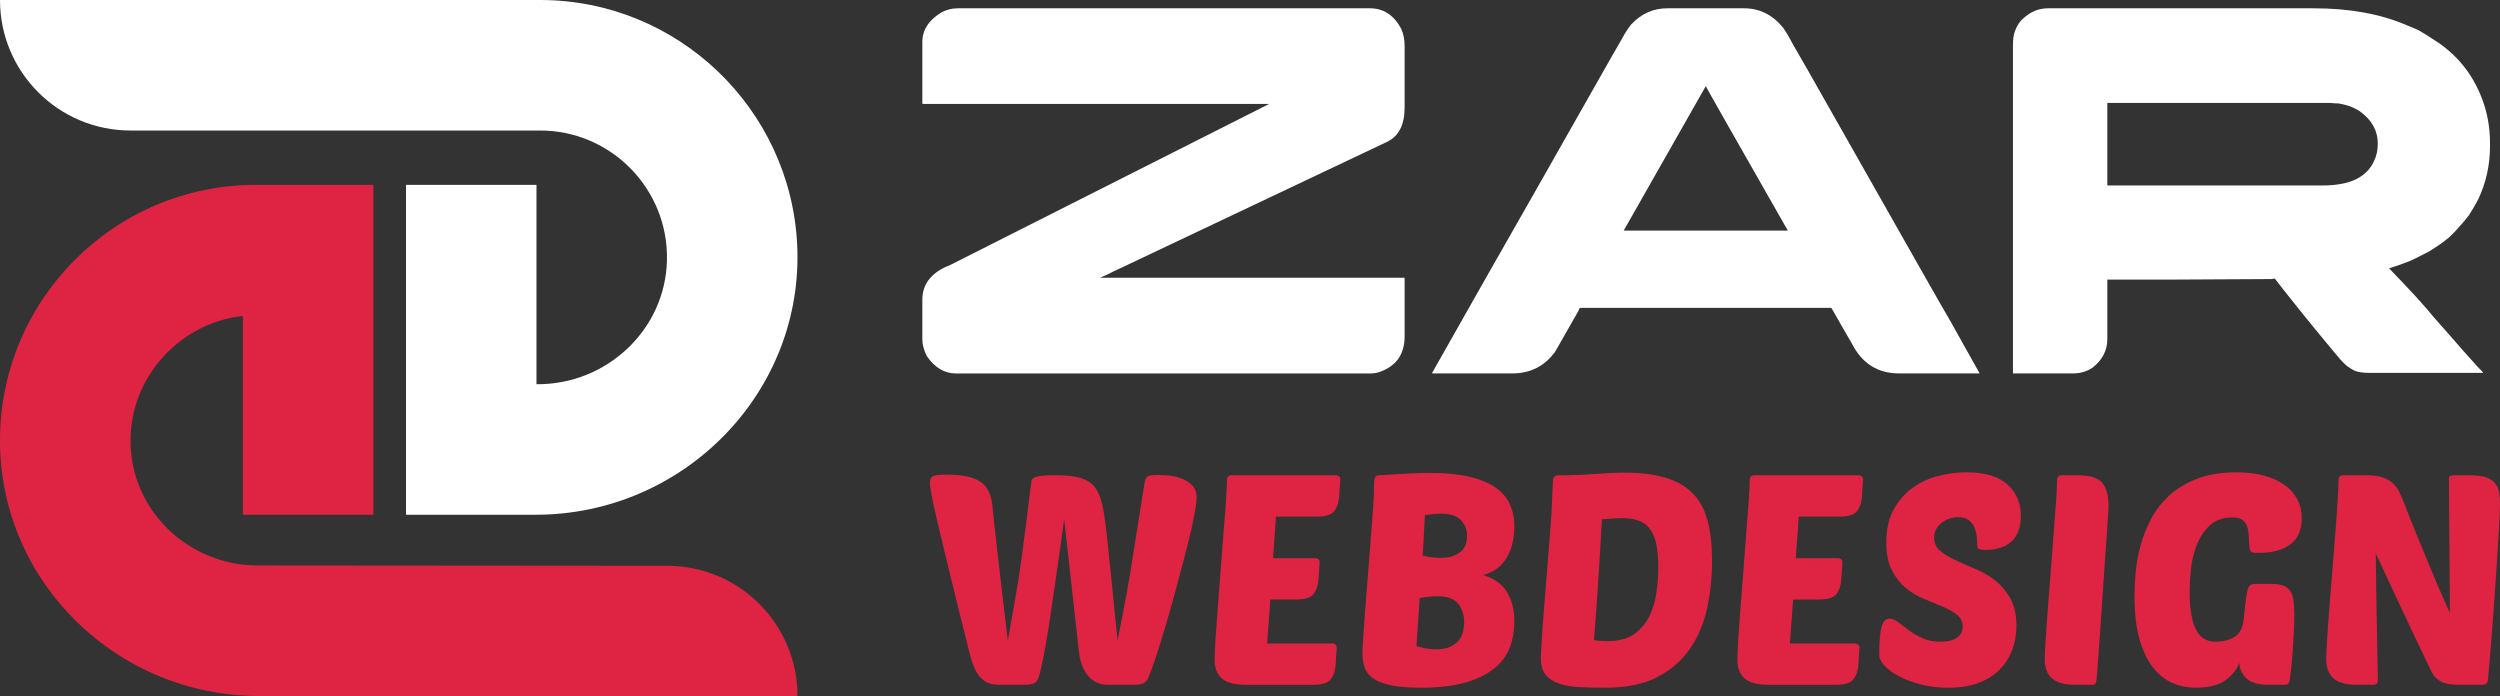
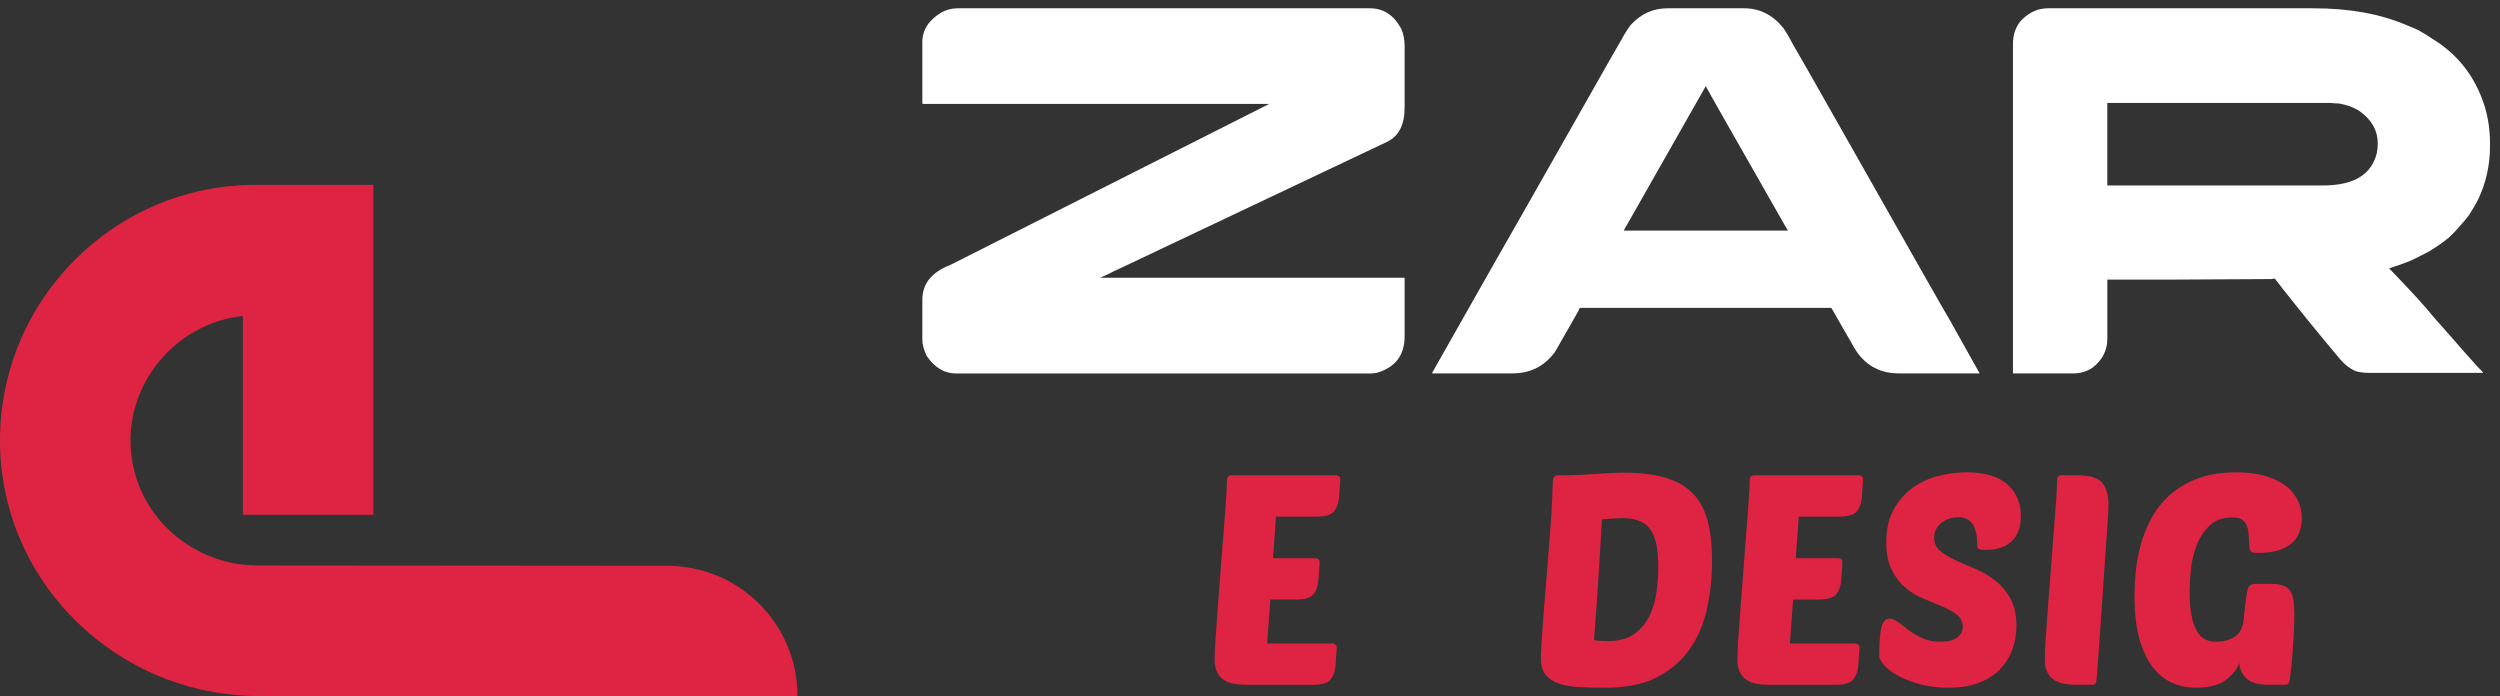
<svg xmlns="http://www.w3.org/2000/svg" version="1.1" id="Calque_1" x="0px" y="0px" width="156.352px" height="43.527px" viewBox="0 0 156.352 43.527" enable-background="new 0 0 156.352 43.527" xml:space="preserve">
  <rect x="0" y="0" width="156.352" height="43.527" fill="#333333" stroke="none" />
  <g>
    <g>
-       <path fill="#FFFFFF" d="M33.509,32.192h-8.118v-20.63h8.161V24.03h0.078c4.333,0,7.979-3.411,8.082-7.743    c0.105-4.462-3.494-8.125-7.933-8.125H8.162C3.654,8.162,0,4.507,0,0l0,0h33.779c8.603,0,15.651,6.785,16.076,15.285    C50.316,24.522,42.758,32.192,33.509,32.192z" />
      <path fill="#DF2443" d="M49.875,43.527c0-4.491-3.637-8.134-8.129-8.14c-11.148-0.013-25.622-0.021-25.622-0.021    c-3.919,0-7.33-2.833-7.883-6.713c-0.646-4.528,2.748-8.455,6.948-8.89v12.429h8.162v-20.63h-7.368    c-8.865,0-16.068,7.255-15.982,16.14c0.086,8.8,7.387,15.825,16.186,15.825H49.875L49.875,43.527z" />
    </g>
    <g>
      <g>
        <path fill="#FFFFFF" d="M59.88,0.519h25.803c0.841,0,1.489,0.426,1.95,1.278c0.141,0.317,0.213,0.678,0.213,1.082v3.853     c0,1.082-0.372,1.798-1.115,2.147l-16.949,8.032c-0.043,0.022-0.093,0.044-0.147,0.066c-0.197,0.109-0.475,0.241-0.836,0.394     H87.83v0.016l0.016,0.017v3.639c0,1.071-0.486,1.798-1.46,2.181c-0.207,0.088-0.426,0.131-0.654,0.131H59.766     c-0.7,0-1.301-0.36-1.803-1.081c-0.187-0.383-0.279-0.727-0.279-1.034v-2.492c0-1.005,0.584-1.731,1.753-2.18L79.371,6.502     H57.717L57.7,6.486L57.684,6.47V2.634c0-0.765,0.404-1.388,1.213-1.869C59.214,0.601,59.542,0.519,59.88,0.519z" />
        <path fill="#FFFFFF" d="M104.27,0.519h4.803c0.973,0,1.788,0.405,2.442,1.213c0.175,0.24,0.394,0.612,0.655,1.115     c0.045,0.065,0.083,0.131,0.117,0.196c0.098,0.154,0.938,1.629,2.522,4.426c0.449,0.798,0.963,1.705,1.542,2.721     c3.595,6.35,5.44,9.595,5.54,9.737l1.918,3.426h-5.049c-1.334,0-2.317-0.628-2.951-1.885c-0.448-0.765-0.775-1.333-0.982-1.705     c-0.177-0.317-0.274-0.486-0.295-0.508H98.861c-0.021,0-0.046,0.01-0.073,0.032s-0.046,0.065-0.057,0.131l-1.477,2.59     c-0.666,0.897-1.552,1.344-2.654,1.344h-5c-0.022,0-0.033-0.002-0.033-0.008s0-0.014,0-0.025     c2.415-4.272,4.518-7.977,6.311-11.113c1.42-2.502,2.567-4.524,3.442-6.065c1.355-2.393,2.066-3.639,2.131-3.738     c0.175-0.328,0.361-0.617,0.559-0.868C102.643,0.858,103.397,0.519,104.27,0.519z M106.68,5.388l-5.132,9.032h10.263     C108.456,8.541,106.745,5.53,106.68,5.388z" />
        <path fill="#FFFFFF" d="M128.072,0.519h16.62c2.242,0,4.176,0.35,5.805,1.049c0.327,0.131,0.584,0.24,0.769,0.328     c0.274,0.153,0.563,0.333,0.87,0.541c1.453,0.885,2.487,2.137,3.099,3.754c0.327,0.863,0.491,1.781,0.491,2.754v0.213     c0,1.169-0.246,2.273-0.738,3.311c-0.153,0.295-0.344,0.623-0.573,0.983c-0.197,0.262-0.432,0.541-0.704,0.836     c-0.132,0.153-0.264,0.29-0.394,0.41l-0.165,0.164l-0.13,0.098l-0.247,0.197c-0.196,0.143-0.441,0.306-0.736,0.492     c-0.044,0.022-0.089,0.049-0.132,0.082c-0.294,0.153-0.563,0.29-0.803,0.41c-0.12,0.055-0.235,0.109-0.345,0.164     c-0.426,0.175-0.875,0.333-1.345,0.476c1.355,1.399,2.283,2.415,2.787,3.049c0.339,0.382,0.673,0.759,1,1.131     c0.624,0.722,1.218,1.393,1.786,2.016c0.175,0.164,0.279,0.279,0.313,0.344h-7.081c-0.404,0-0.723-0.043-0.952-0.131     c-0.064-0.033-0.125-0.065-0.18-0.099c-0.055-0.032-0.115-0.071-0.18-0.114c-0.229-0.152-0.486-0.409-0.771-0.771     c-1.038-1.234-2.138-2.583-3.296-4.048l-0.573-0.738c-0.033,0-0.098,0.011-0.195,0.033c-0.679,0-2.717,0.011-6.116,0.033h-4.162     v3.721c0,0.7-0.302,1.29-0.902,1.771c-0.36,0.252-0.776,0.377-1.247,0.377h-3.753V2.814c0-0.371,0.045-0.666,0.131-0.885     c0.044-0.132,0.121-0.285,0.229-0.459c0.077-0.109,0.171-0.213,0.279-0.312C126.99,0.732,127.503,0.519,128.072,0.519z      M131.793,6.437v5.164h13.425c1.048,0,1.846-0.181,2.393-0.541c0.394-0.251,0.683-0.585,0.868-1     c0.154-0.316,0.229-0.678,0.229-1.082c0-0.797-0.365-1.464-1.098-2c-0.108-0.076-0.223-0.142-0.345-0.197     c-0.032-0.011-0.064-0.027-0.098-0.049c-0.197-0.099-0.498-0.186-0.902-0.262c-0.13,0-0.312-0.011-0.54-0.033H131.793z" />
      </g>
      <g>
-         <path fill="#DF2443" d="M69.893,40.074c0.123-0.65,0.233-1.22,0.332-1.706c0.098-0.486,0.184-0.938,0.258-1.356     c0.073-0.418,0.145-0.833,0.212-1.245c0.067-0.412,0.141-0.873,0.221-1.384c0.08-0.51,0.172-1.094,0.277-1.753     c0.104-0.657,0.23-1.448,0.378-2.371c0.037-0.233,0.098-0.384,0.185-0.452c0.086-0.066,0.301-0.101,0.646-0.101     c0.136,0,0.338,0.008,0.609,0.027c0.271,0.019,0.542,0.073,0.812,0.166c0.271,0.092,0.507,0.233,0.71,0.425     c0.203,0.19,0.304,0.458,0.304,0.803c0,0.196-0.036,0.5-0.11,0.913c-0.074,0.412-0.176,0.886-0.304,1.42     c-0.129,0.536-0.277,1.116-0.443,1.743c-0.166,0.629-0.335,1.262-0.507,1.901c-0.172,0.639-0.348,1.261-0.526,1.863     c-0.178,0.604-0.344,1.147-0.498,1.633c-0.154,0.486-0.292,0.896-0.416,1.228c-0.123,0.332-0.209,0.547-0.258,0.646     c-0.074,0.136-0.178,0.229-0.313,0.276c-0.136,0.05-0.271,0.074-0.406,0.074h-1.753c-0.32,0-0.587-0.061-0.803-0.185     c-0.215-0.123-0.394-0.283-0.535-0.479c-0.142-0.196-0.252-0.418-0.333-0.664c-0.08-0.247-0.132-0.498-0.157-0.757l-0.922-8.285     c-0.074,0.542-0.157,1.151-0.249,1.828c-0.092,0.677-0.191,1.365-0.295,2.065c-0.105,0.702-0.207,1.391-0.305,2.067     c-0.098,0.677-0.196,1.295-0.295,1.854c-0.099,0.56-0.19,1.037-0.276,1.43c-0.086,0.394-0.16,0.652-0.222,0.775     c-0.062,0.136-0.16,0.229-0.295,0.276c-0.135,0.05-0.277,0.074-0.424,0.074h-1.753c-0.308,0-0.563-0.059-0.766-0.176     c-0.202-0.116-0.372-0.273-0.507-0.47c-0.135-0.197-0.246-0.422-0.332-0.674s-0.16-0.507-0.221-0.766     c-0.505-2.004-0.913-3.653-1.227-4.945c-0.313-1.291-0.563-2.327-0.747-3.108c-0.185-0.781-0.311-1.353-0.379-1.716     c-0.067-0.363-0.101-0.624-0.101-0.784c0-0.209,0.065-0.345,0.193-0.406c0.129-0.062,0.403-0.093,0.821-0.093     c0.517,0,0.95,0.038,1.301,0.111c0.35,0.074,0.637,0.187,0.858,0.341c0.222,0.154,0.39,0.357,0.507,0.61     c0.117,0.251,0.194,0.556,0.231,0.912c0,0.05,0.005,0.12,0.019,0.213c0.012,0.093,0.027,0.243,0.046,0.452     s0.049,0.495,0.092,0.857c0.043,0.363,0.098,0.846,0.166,1.448c0.068,0.604,0.153,1.35,0.258,2.241     c0.104,0.893,0.23,1.96,0.378,3.201c0.135-0.75,0.243-1.354,0.323-1.817c0.08-0.46,0.15-0.866,0.212-1.218     c0.062-0.35,0.117-0.688,0.166-1.015c0.049-0.325,0.108-0.731,0.176-1.217c0.067-0.486,0.147-1.098,0.24-1.836     s0.211-1.698,0.359-2.879c0.012-0.086,0.065-0.152,0.157-0.203c0.093-0.049,0.206-0.086,0.342-0.11     c0.135-0.024,0.286-0.039,0.452-0.046c0.166-0.006,0.323-0.009,0.471-0.009c0.491,0,0.91,0.027,1.254,0.082     c0.344,0.056,0.63,0.15,0.857,0.286c0.228,0.135,0.41,0.316,0.545,0.545c0.135,0.228,0.246,0.507,0.332,0.839     c0.037,0.161,0.08,0.379,0.129,0.656c0.049,0.275,0.107,0.716,0.176,1.318c0.067,0.604,0.153,1.431,0.258,2.481     C69.582,36.984,69.72,38.365,69.893,40.074z" />
        <path fill="#DF2443" d="M77.881,42.824c-0.688,0-1.18-0.136-1.476-0.406c-0.295-0.271-0.442-0.658-0.442-1.162     c0-0.246,0.019-0.668,0.055-1.264c0.037-0.596,0.086-1.276,0.147-2.039s0.123-1.568,0.185-2.417s0.123-1.648,0.185-2.398     c0.063-0.75,0.111-1.408,0.147-1.975c0.037-0.565,0.055-0.952,0.055-1.162c0-0.184,0.1-0.276,0.297-0.276h6.494     c0.074,0,0.143,0.019,0.202,0.055c0.062,0.038,0.093,0.104,0.093,0.204l-0.073,1.087c-0.026,0.37-0.127,0.668-0.306,0.896     c-0.178,0.228-0.544,0.341-1.098,0.341H79.8l-0.184,2.602h2.62c0.073,0,0.141,0.019,0.202,0.055     c0.062,0.037,0.093,0.104,0.093,0.204l-0.074,1.087c-0.025,0.37-0.127,0.668-0.305,0.896c-0.178,0.229-0.544,0.341-1.098,0.341     h-1.605l-0.202,2.749h4.06c0.072,0,0.141,0.022,0.202,0.065s0.093,0.107,0.093,0.193l-0.074,1.09     c-0.025,0.368-0.126,0.666-0.305,0.894c-0.178,0.228-0.545,0.342-1.098,0.342H77.881z" />
-         <path fill="#DF2443" d="M88.842,43.009c-0.726,0-1.323-0.047-1.791-0.139c-0.466-0.092-0.839-0.228-1.115-0.406     c-0.277-0.179-0.468-0.402-0.572-0.673c-0.105-0.271-0.157-0.591-0.157-0.96c0-0.11,0.005-0.267,0.019-0.471     c0.013-0.202,0.031-0.488,0.056-0.857c0.025-0.369,0.058-0.846,0.103-1.43c0.041-0.584,0.101-1.319,0.175-2.205     c0.085-1.095,0.153-1.962,0.202-2.602c0.049-0.639,0.087-1.134,0.111-1.485c0.023-0.35,0.039-0.596,0.046-0.738     c0.007-0.141,0.009-0.261,0.009-0.359c0-0.197,0.003-0.356,0.01-0.479c0.005-0.123,0.018-0.22,0.038-0.286     c0.017-0.067,0.048-0.116,0.091-0.147c0.043-0.03,0.107-0.046,0.193-0.046c0.727-0.05,1.345-0.087,1.854-0.111     c0.511-0.024,0.958-0.037,1.338-0.037c0.933,0,1.736,0.077,2.408,0.23c0.67,0.154,1.214,0.373,1.632,0.656     c0.418,0.282,0.727,0.633,0.924,1.052c0.196,0.417,0.294,0.891,0.294,1.419c0,0.297-0.03,0.6-0.092,0.914     c-0.061,0.313-0.166,0.612-0.313,0.896c-0.147,0.282-0.348,0.532-0.6,0.746c-0.252,0.216-0.568,0.374-0.951,0.472     c0.715,0.221,1.218,0.587,1.515,1.098c0.295,0.51,0.441,1.115,0.441,1.817c0,0.564-0.092,1.098-0.277,1.596     c-0.183,0.498-0.503,0.936-0.959,1.311c-0.454,0.375-1.057,0.673-1.807,0.894C90.915,42.897,89.973,43.009,88.842,43.009z      M89.894,37.289c-0.137,0-0.303,0.009-0.5,0.028c-0.197,0.018-0.398,0.046-0.607,0.082l-0.202,3.007     c0.441,0.136,0.841,0.204,1.198,0.204c0.381,0,0.688-0.057,0.923-0.166c0.232-0.111,0.414-0.249,0.543-0.415     c0.13-0.167,0.216-0.351,0.258-0.555c0.043-0.202,0.065-0.391,0.065-0.562c0-0.455-0.127-0.84-0.379-1.154     C90.942,37.445,90.508,37.289,89.894,37.289z M89.118,32.215c-0.024,0.32-0.047,0.695-0.063,1.125     c-0.019,0.432-0.048,0.899-0.084,1.403c0.393,0.098,0.743,0.146,1.052,0.146c0.368,0,0.664-0.042,0.885-0.128     c0.221-0.086,0.396-0.197,0.525-0.332c0.129-0.136,0.216-0.284,0.259-0.444c0.043-0.159,0.064-0.313,0.064-0.46     c0-0.382-0.126-0.711-0.378-0.987c-0.254-0.277-0.687-0.416-1.301-0.416c-0.136,0-0.284,0.011-0.452,0.028     C89.459,32.169,89.291,32.19,89.118,32.215z" />
        <path fill="#DF2443" d="M97.125,30.001c0.012-0.099,0.052-0.169,0.12-0.212c0.066-0.044,0.132-0.064,0.193-0.064     c0.838,0,1.62-0.027,2.354-0.084c0.731-0.055,1.307-0.082,1.725-0.082c1.045,0,1.922,0.104,2.629,0.313s1.279,0.534,1.716,0.978     c0.437,0.442,0.747,1.014,0.932,1.716c0.186,0.701,0.278,1.544,0.278,2.527c0,0.996-0.102,1.973-0.306,2.925     c-0.203,0.954-0.557,1.799-1.062,2.536c-0.504,0.738-1.184,1.333-2.038,1.781c-0.854,0.449-1.934,0.674-3.237,0.674     c-0.604,0-1.154-0.013-1.652-0.036c-0.499-0.026-0.925-0.1-1.283-0.223c-0.356-0.122-0.632-0.307-0.829-0.554     c-0.196-0.245-0.296-0.584-0.296-1.014c0-0.16,0.01-0.4,0.029-0.721c0.017-0.319,0.041-0.701,0.071-1.144     c0.031-0.442,0.068-0.932,0.111-1.467c0.045-0.534,0.089-1.098,0.139-1.688c0.098-1.218,0.175-2.189,0.229-2.916     c0.057-0.724,0.095-1.294,0.111-1.705c0.02-0.413,0.031-0.723,0.038-0.932S97.113,30.197,97.125,30.001z M100.557,40.094     c0.688,0,1.238-0.147,1.65-0.442c0.413-0.296,0.73-0.671,0.951-1.126s0.368-0.953,0.441-1.494     c0.075-0.542,0.111-1.052,0.111-1.531c0-0.518-0.034-0.97-0.101-1.356c-0.068-0.388-0.186-0.711-0.352-0.97     c-0.166-0.258-0.397-0.452-0.691-0.58c-0.295-0.13-0.665-0.194-1.108-0.194c-0.134,0-0.307,0.006-0.516,0.019     s-0.461,0.03-0.757,0.056c-0.024,0.455-0.055,0.993-0.093,1.614c-0.036,0.62-0.075,1.273-0.12,1.956     c-0.042,0.682-0.087,1.371-0.137,2.066s-0.1,1.337-0.147,1.928c0.184,0.024,0.35,0.04,0.497,0.047     C100.335,40.09,100.458,40.094,100.557,40.094z" />
        <path fill="#DF2443" d="M110.577,42.824c-0.69,0-1.183-0.136-1.477-0.406c-0.297-0.271-0.443-0.658-0.443-1.162     c0-0.246,0.019-0.668,0.055-1.264c0.037-0.596,0.087-1.276,0.146-2.039c0.063-0.763,0.124-1.568,0.186-2.417     s0.123-1.648,0.185-2.398s0.111-1.408,0.147-1.975c0.038-0.565,0.055-0.952,0.055-1.162c0-0.184,0.1-0.276,0.297-0.276h6.494     c0.074,0,0.141,0.019,0.202,0.055c0.062,0.038,0.093,0.104,0.093,0.204l-0.074,1.087c-0.023,0.37-0.126,0.668-0.305,0.896     c-0.178,0.228-0.544,0.341-1.096,0.341h-2.547l-0.186,2.602h2.621c0.073,0,0.141,0.019,0.202,0.055     c0.062,0.037,0.092,0.104,0.092,0.204l-0.073,1.087c-0.023,0.37-0.125,0.668-0.305,0.896c-0.178,0.229-0.543,0.341-1.098,0.341     h-1.605l-0.202,2.749H116c0.072,0,0.141,0.022,0.202,0.065s0.093,0.107,0.093,0.193l-0.074,1.09     c-0.023,0.368-0.127,0.666-0.305,0.894s-0.545,0.342-1.098,0.342H110.577z" />
        <path fill="#DF2443" d="M122.973,29.539c1.156,0,2.014,0.253,2.574,0.758c0.56,0.503,0.839,1.162,0.839,1.973     c0,0.69-0.189,1.216-0.57,1.578c-0.382,0.362-0.93,0.544-1.643,0.544c-0.221,0-0.363-0.021-0.425-0.064     c-0.062-0.043-0.092-0.132-0.092-0.267c0-0.123-0.009-0.284-0.027-0.479c-0.02-0.197-0.065-0.389-0.14-0.573     c-0.073-0.184-0.189-0.341-0.351-0.47c-0.159-0.13-0.38-0.194-0.663-0.194c-0.394,0-0.745,0.12-1.052,0.36     c-0.308,0.239-0.462,0.55-0.462,0.932c0,0.333,0.127,0.604,0.378,0.813c0.252,0.209,0.569,0.402,0.951,0.58     c0.382,0.179,0.796,0.36,1.245,0.545c0.448,0.185,0.864,0.428,1.245,0.729c0.382,0.301,0.698,0.676,0.95,1.126     c0.252,0.449,0.379,1.018,0.379,1.706c0,0.542-0.089,1.049-0.268,1.523c-0.18,0.473-0.443,0.885-0.795,1.235     c-0.349,0.351-0.793,0.624-1.327,0.821c-0.536,0.197-1.159,0.295-1.872,0.295c-0.616,0-1.185-0.067-1.707-0.202     c-0.524-0.136-0.979-0.306-1.365-0.508c-0.387-0.203-0.692-0.424-0.913-0.665c-0.223-0.239-0.332-0.458-0.332-0.655     c0-0.812,0.046-1.396,0.137-1.752c0.093-0.357,0.263-0.536,0.509-0.536c0.171,0,0.353,0.074,0.543,0.223     c0.19,0.147,0.409,0.313,0.656,0.499c0.246,0.183,0.53,0.349,0.857,0.496c0.326,0.148,0.704,0.223,1.134,0.223     c0.174,0,0.341-0.016,0.509-0.046c0.166-0.031,0.313-0.084,0.442-0.158c0.128-0.073,0.232-0.171,0.313-0.294     c0.08-0.124,0.12-0.271,0.12-0.443c0-0.307-0.117-0.554-0.352-0.738c-0.232-0.184-0.527-0.354-0.884-0.508     c-0.358-0.153-0.741-0.313-1.154-0.479c-0.413-0.166-0.797-0.394-1.152-0.683c-0.356-0.288-0.653-0.661-0.886-1.115     c-0.233-0.456-0.352-1.04-0.352-1.754c0-0.799,0.151-1.476,0.452-2.029c0.302-0.554,0.688-1.006,1.163-1.355     c0.473-0.351,1.009-0.603,1.605-0.757C121.79,29.616,122.383,29.539,122.973,29.539z" />
        <path fill="#DF2443" d="M129.801,42.824c-0.689,0-1.182-0.136-1.476-0.406c-0.297-0.271-0.444-0.658-0.444-1.162     c0-0.246,0.02-0.668,0.055-1.264c0.038-0.596,0.088-1.276,0.147-2.039c0.062-0.763,0.124-1.568,0.187-2.417     c0.061-0.849,0.122-1.648,0.184-2.398s0.111-1.408,0.147-1.975c0.037-0.565,0.055-0.952,0.055-1.162     c0-0.184,0.1-0.276,0.296-0.276h1.016c0.749,0,1.254,0.159,1.513,0.479c0.257,0.32,0.387,0.793,0.387,1.42     c0,0.063-0.008,0.259-0.027,0.591c-0.019,0.332-0.046,0.75-0.084,1.255c-0.035,0.504-0.075,1.067-0.119,1.688     c-0.043,0.622-0.086,1.259-0.129,1.909c-0.044,0.653-0.086,1.29-0.13,1.91c-0.041,0.622-0.082,1.186-0.12,1.688     c-0.036,0.506-0.066,0.926-0.091,1.265c-0.025,0.339-0.043,0.544-0.057,0.618c-0.012,0.099-0.036,0.169-0.073,0.212     c-0.038,0.043-0.109,0.064-0.221,0.064H129.801z" />
        <path fill="#DF2443" d="M141.868,42.824c-0.639,0-1.098-0.133-1.375-0.396c-0.276-0.265-0.427-0.594-0.451-0.987     c-0.137,0.419-0.421,0.783-0.857,1.098c-0.437,0.313-1.067,0.471-1.891,0.471c-0.479,0-0.949-0.096-1.403-0.286     c-0.455-0.19-0.861-0.508-1.218-0.951c-0.357-0.441-0.644-1.032-0.857-1.771c-0.216-0.737-0.324-1.654-0.324-2.749     c0-0.418,0.024-0.901,0.074-1.448c0.049-0.547,0.15-1.107,0.305-1.68c0.154-0.571,0.375-1.132,0.664-1.678     c0.29-0.549,0.67-1.036,1.145-1.468c0.473-0.431,1.055-0.778,1.743-1.042c0.688-0.266,1.513-0.397,2.474-0.397     c0.627,0,1.188,0.068,1.687,0.204c0.499,0.135,0.923,0.325,1.272,0.571c0.352,0.246,0.622,0.547,0.813,0.904     c0.19,0.357,0.284,0.756,0.284,1.199c0,0.713-0.232,1.252-0.7,1.614c-0.468,0.363-1.125,0.544-1.975,0.544     c-0.271,0-0.434-0.021-0.488-0.063c-0.055-0.044-0.091-0.133-0.101-0.269c-0.026-0.221-0.041-0.442-0.047-0.663     c-0.007-0.223-0.037-0.425-0.092-0.609c-0.057-0.185-0.151-0.332-0.286-0.443c-0.136-0.11-0.352-0.166-0.646-0.166     c-0.604,0-1.083,0.173-1.44,0.517c-0.356,0.345-0.627,0.763-0.813,1.255c-0.183,0.492-0.3,0.999-0.35,1.521     c-0.049,0.523-0.075,0.963-0.075,1.32c0,0.59,0.038,1.086,0.111,1.485c0.075,0.399,0.182,0.727,0.324,0.979     c0.141,0.251,0.31,0.43,0.507,0.534s0.425,0.157,0.684,0.157c0.466,0,0.859-0.1,1.18-0.296s0.511-0.554,0.572-1.07l0.111-1.033     c0.036-0.356,0.086-0.649,0.147-0.876s0.209-0.342,0.441-0.342h1.016c0.307,0,0.557,0.034,0.747,0.102     c0.19,0.068,0.337,0.18,0.443,0.332c0.104,0.154,0.175,0.354,0.213,0.6c0.035,0.246,0.055,0.548,0.055,0.904     c0,0.246-0.009,0.571-0.027,0.978c-0.02,0.406-0.043,0.818-0.074,1.236c-0.03,0.418-0.064,0.803-0.101,1.153     c-0.038,0.351-0.068,0.594-0.093,0.729c-0.025,0.11-0.057,0.185-0.093,0.221c-0.037,0.038-0.111,0.056-0.223,0.056H141.868z" />
-         <path fill="#DF2443" d="M153.75,42.824c-0.505,0-0.88-0.074-1.125-0.222c-0.247-0.147-0.425-0.332-0.536-0.554     c-0.639-1.315-1.238-2.576-1.799-3.781c-0.56-1.206-1.128-2.424-1.707-3.654c0.012,1.328,0.03,2.65,0.057,3.968     c0.023,1.315,0.048,2.638,0.073,3.967c0,0.185-0.1,0.276-0.296,0.276h-1.015c-0.702,0-1.196-0.138-1.486-0.415     c-0.287-0.277-0.434-0.686-0.434-1.227c0-0.148,0.011-0.397,0.029-0.748c0.018-0.35,0.047-0.766,0.082-1.245     c0.038-0.48,0.077-1.006,0.12-1.578s0.089-1.152,0.139-1.743c0.074-0.936,0.136-1.71,0.186-2.324     c0.05-0.615,0.089-1.136,0.119-1.56c0.031-0.424,0.052-0.787,0.063-1.089c0.013-0.301,0.026-0.599,0.038-0.895     c0-0.184,0.098-0.276,0.295-0.276h1.476c0.406,0,0.738,0.046,0.997,0.138s0.471,0.219,0.638,0.379     c0.166,0.16,0.298,0.341,0.396,0.543c0.099,0.204,0.189,0.417,0.277,0.638c0.294,0.762,0.555,1.421,0.782,1.974     c0.229,0.555,0.429,1.041,0.602,1.458c0.171,0.418,0.322,0.781,0.452,1.088c0.128,0.309,0.248,0.591,0.359,0.85     c0.109,0.259,0.221,0.507,0.332,0.747c0.11,0.239,0.227,0.502,0.35,0.784c0-0.727-0.003-1.473-0.009-2.242     c-0.007-0.769-0.012-1.519-0.019-2.25c-0.007-0.732-0.012-1.437-0.017-2.113c-0.007-0.676-0.011-1.285-0.011-1.827     c0-0.11,0.104-0.165,0.313-0.165h1.016c0.404,0,0.728,0.039,0.968,0.12c0.239,0.08,0.427,0.196,0.563,0.349     c0.136,0.155,0.225,0.343,0.268,0.563c0.042,0.222,0.064,0.474,0.064,0.758c0,0.306-0.019,0.777-0.055,1.411     c-0.037,0.634-0.08,1.344-0.13,2.131s-0.104,1.603-0.166,2.445c-0.062,0.842-0.12,1.62-0.175,2.333     c-0.055,0.714-0.104,1.319-0.149,1.817c-0.043,0.498-0.07,0.791-0.082,0.876c0,0.1-0.034,0.174-0.101,0.222     c-0.069,0.05-0.146,0.074-0.231,0.074H153.75z" />
      </g>
    </g>
  </g>
</svg>